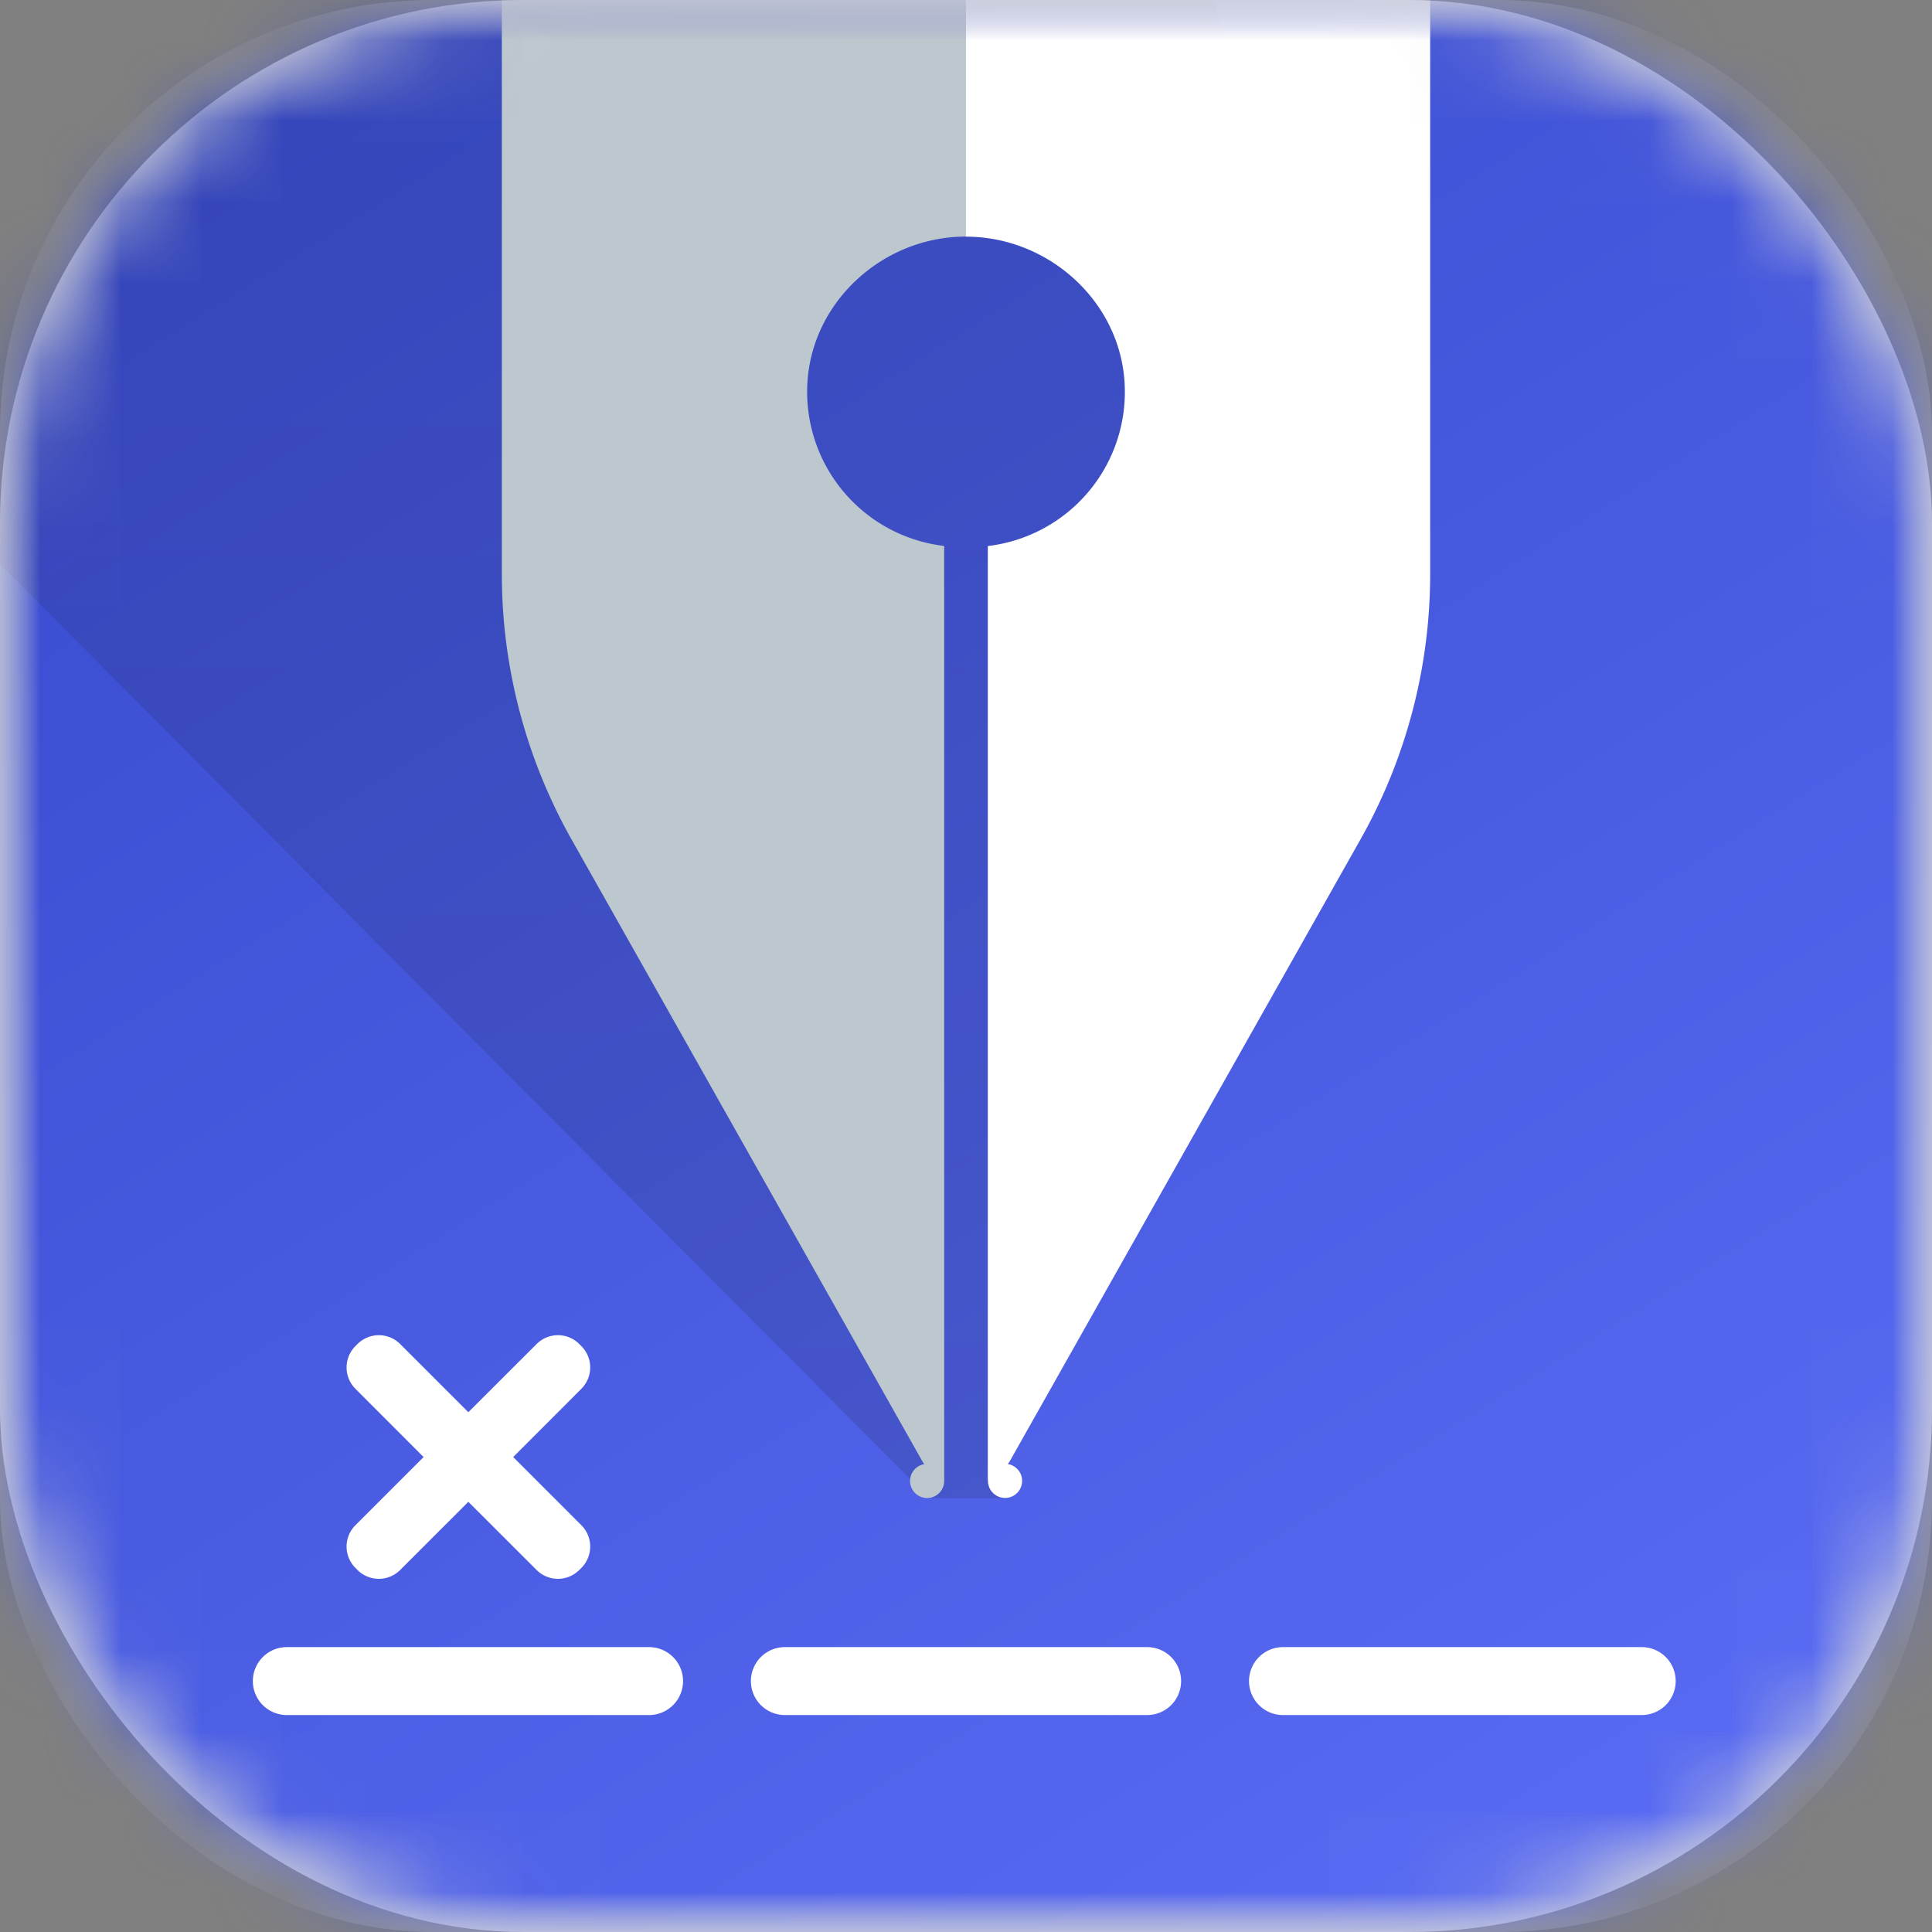
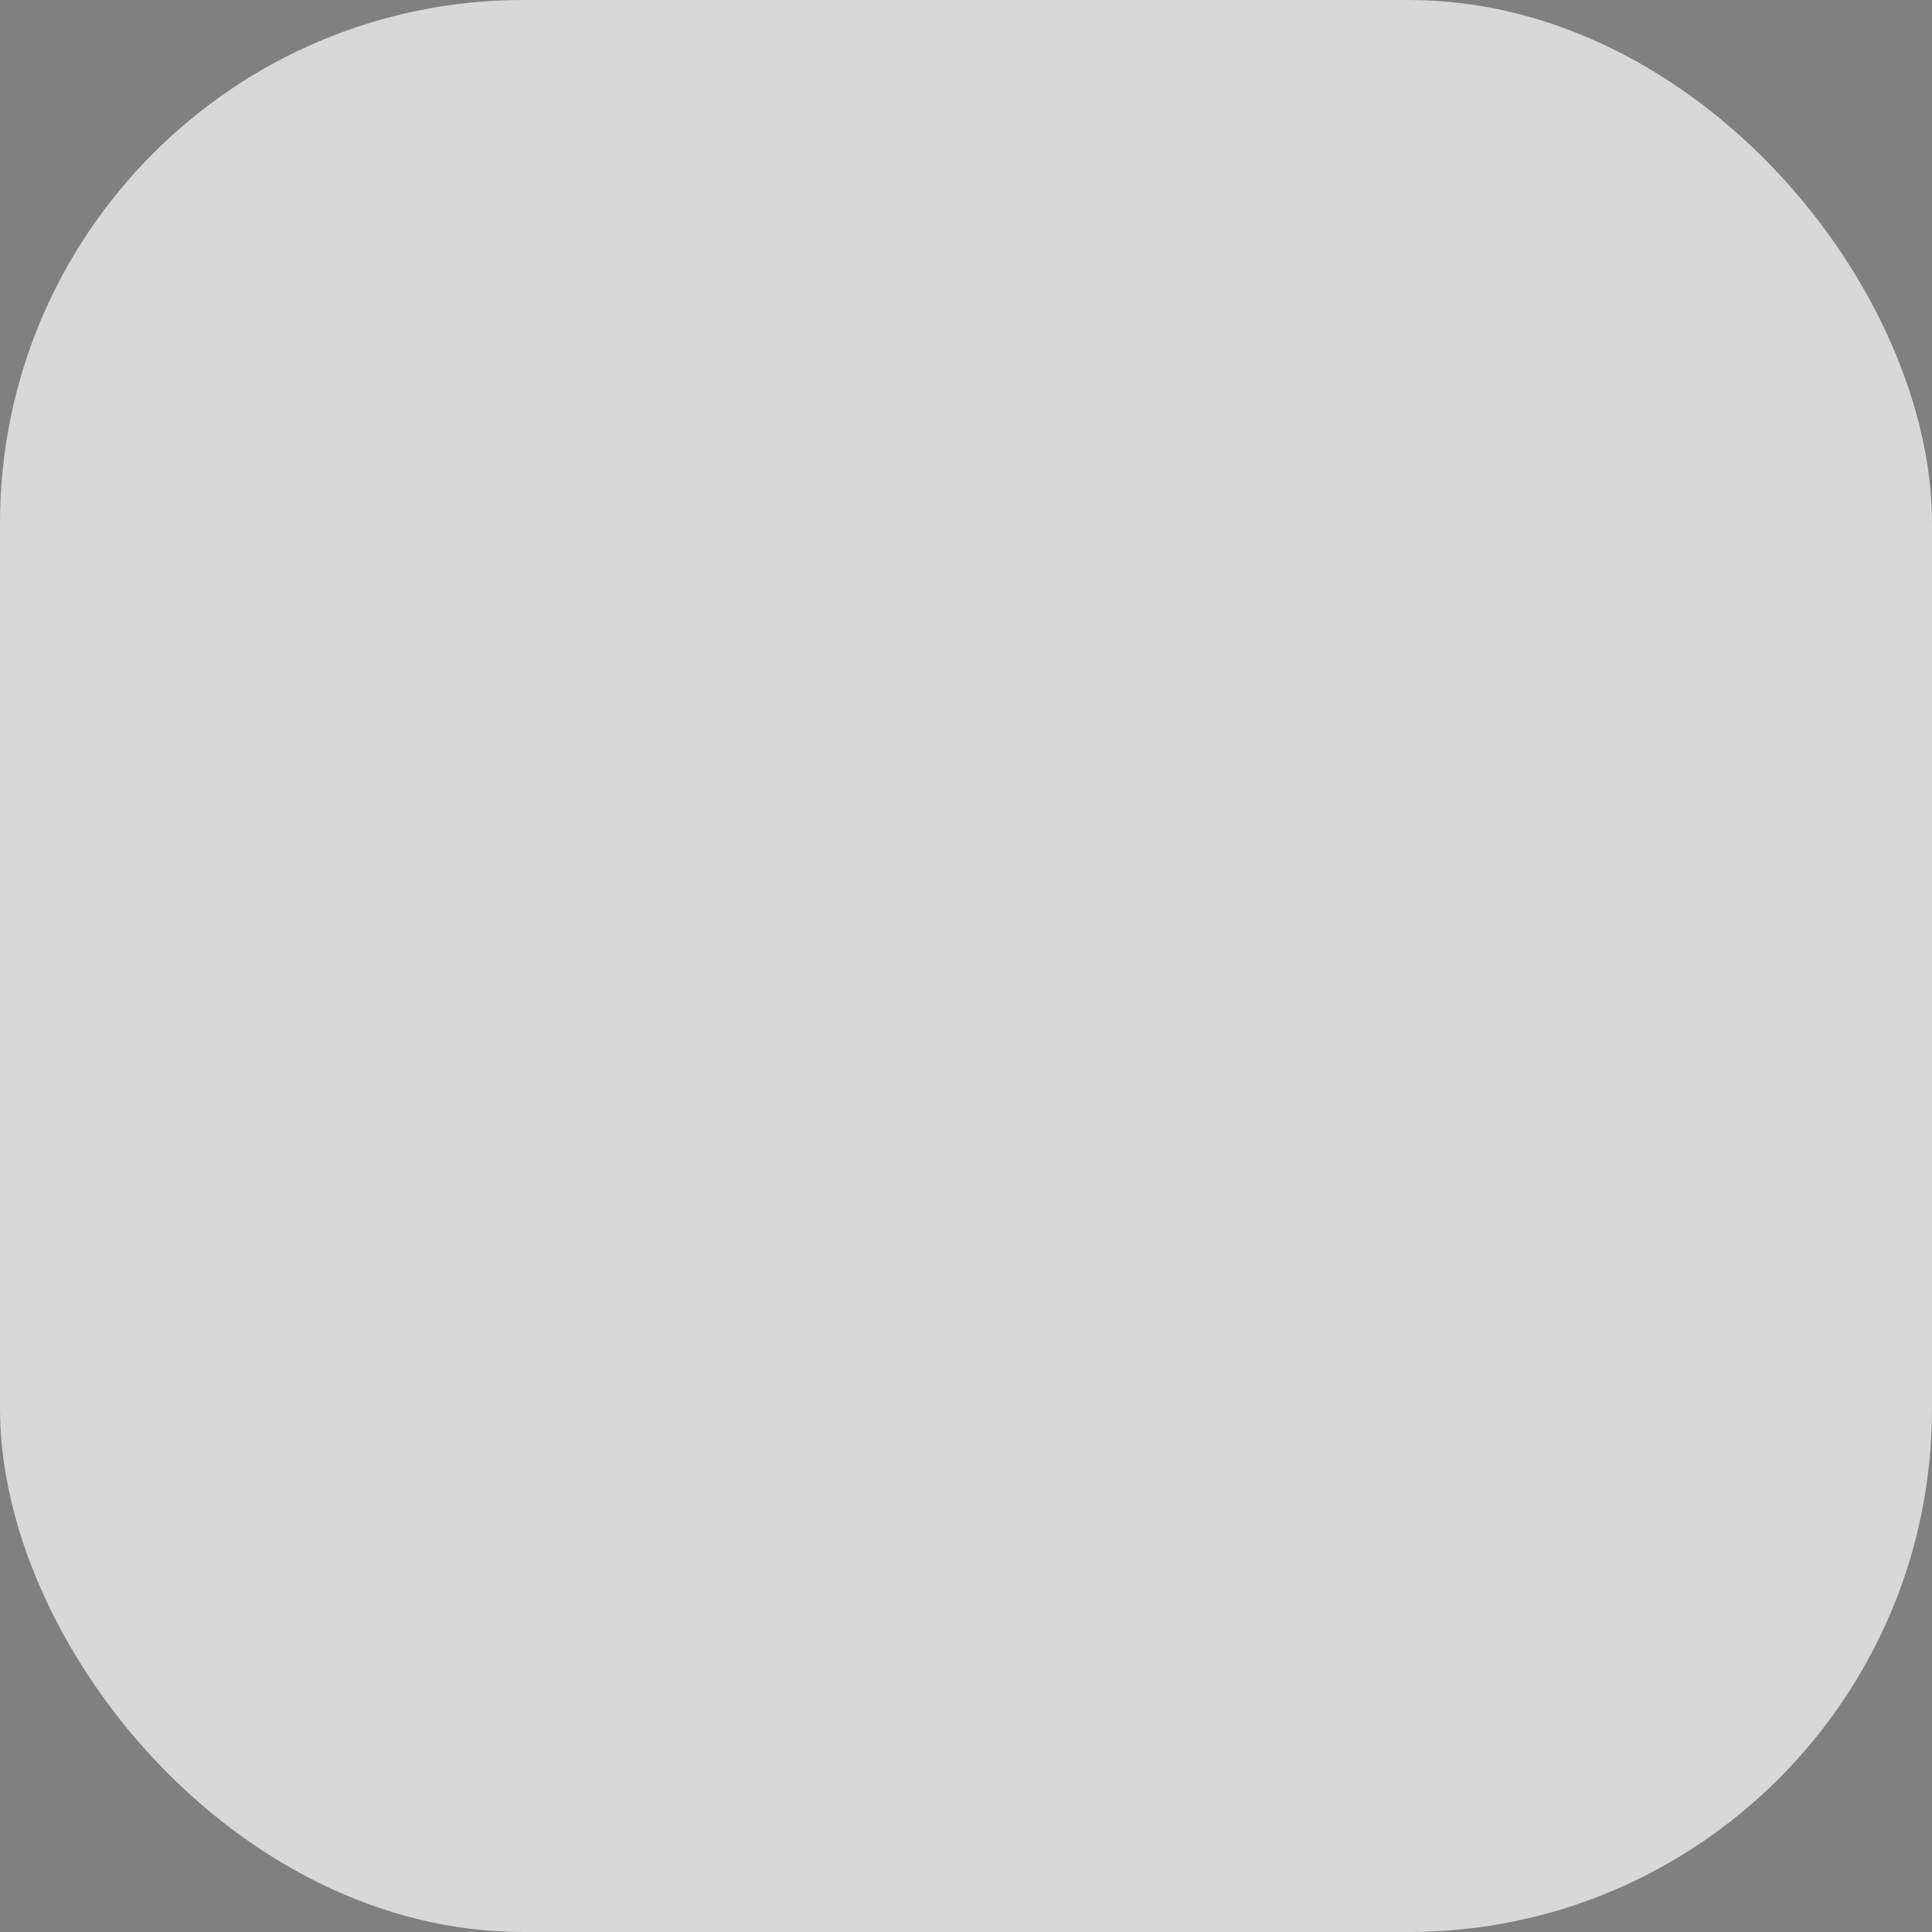
<svg xmlns="http://www.w3.org/2000/svg" xmlns:xlink="http://www.w3.org/1999/xlink" width="24" height="24" viewBox="0 0 24 24">
  <rect x="0" y="0" width="24" height="24" fill="#808080" stroke="none" />
  <defs>
    <rect id="a" width="24" height="24" rx="6.5" />
-     <rect id="c" width="24" height="24" rx="5.379" />
    <linearGradient id="d" x1="88.53%" x2="18.117%" y1="92.505%" y2="-19.89%">
      <stop offset="0%" stop-color="#586AF2" />
      <stop offset="100%" stop-color="#3345C7" />
    </linearGradient>
    <linearGradient id="f" x1="50%" x2="50%" y1="0%" y2="100%">
      <stop offset="0%" stop-color="#262E52" stop-opacity=".149" />
      <stop offset="100%" stop-color="#111529" stop-opacity=".149" />
    </linearGradient>
  </defs>
  <g fill="none" fill-rule="evenodd">
    <mask id="b" fill="#fff">
      <use xlink:href="#a" />
    </mask>
    <use fill="#D8D8D8" xlink:href="#a" />
    <g mask="url(#b)">
      <g>
        <mask id="e" fill="#fff">
          <use xlink:href="#c" />
        </mask>
        <use fill="#D8D8D8" xlink:href="#c" />
-         <path fill="url(#d)" d="M0 0h24v24H0z" mask="url(#e)" />
-         <path fill="#FFF" fill-rule="nonzero" d="M3.563 21.305a.422.422 0 0 1 0-.844h4.5a.422.422 0 0 1 0 .844h-4.5zm6.187 0a.422.422 0 0 1 0-.844h4.5a.422.422 0 0 1 0 .844h-4.5zm6.188 0a.422.422 0 0 1 0-.844h4.456a.422.422 0 1 1 0 .844h-4.456z" mask="url(#e)" />
-         <path fill="#FFF" d="M5.818 17.543l.848-.847a.375.375 0 0 1 .53 0l.026.026a.375.375 0 0 1 0 .53l-.847.848.847.847a.375.375 0 0 1 0 .53l-.026.026a.375.375 0 0 1-.53 0l-.848-.847-.847.847a.375.375 0 0 1-.53 0l-.026-.026a.375.375 0 0 1 0-.53l.847-.847-.847-.848a.375.375 0 0 1 0-.53l.026-.026a.375.375 0 0 1 .53 0l.847.847z" mask="url(#e)" />
-         <path fill="url(#f)" d="M12.68 7.132l3.586-2.252L15.086 0H0v7.005L11.541 18.61h.963z" mask="url(#e)" />
+         <path fill="#FFF" d="M5.818 17.543l.848-.847a.375.375 0 0 1 .53 0l.026.026a.375.375 0 0 1 0 .53l-.847.848.847.847a.375.375 0 0 1 0 .53l-.026.026a.375.375 0 0 1-.53 0l-.848-.847-.847.847a.375.375 0 0 1-.53 0l-.026-.026a.375.375 0 0 1 0-.53l.847-.847-.847-.848a.375.375 0 0 1 0-.53a.375.375 0 0 1 .53 0l.847.847z" mask="url(#e)" />
        <path fill="#BDC7CE" d="M6.234 7.131c0 1.156.299 2.291.866 3.297l4.346 7.704c.01.02.023.038.036.056a.212.212 0 1 0 .247.21V6.782a1.927 1.927 0 0 1-1.699-2.028c.06-1.02.95-1.816 1.97-1.815V0H6.234v7.131z" mask="url(#e)" />
-         <path fill="#FFF" d="M12 2.94c1.02 0 1.91.796 1.97 1.815a1.927 1.927 0 0 1-1.699 2.028v11.6h.002v.013a.212.212 0 1 0 .247-.209.696.696 0 0 0 .035-.055l4.345-7.704a6.711 6.711 0 0 0 .866-3.297V0H12v2.94z" mask="url(#e)" />
      </g>
    </g>
  </g>
</svg>